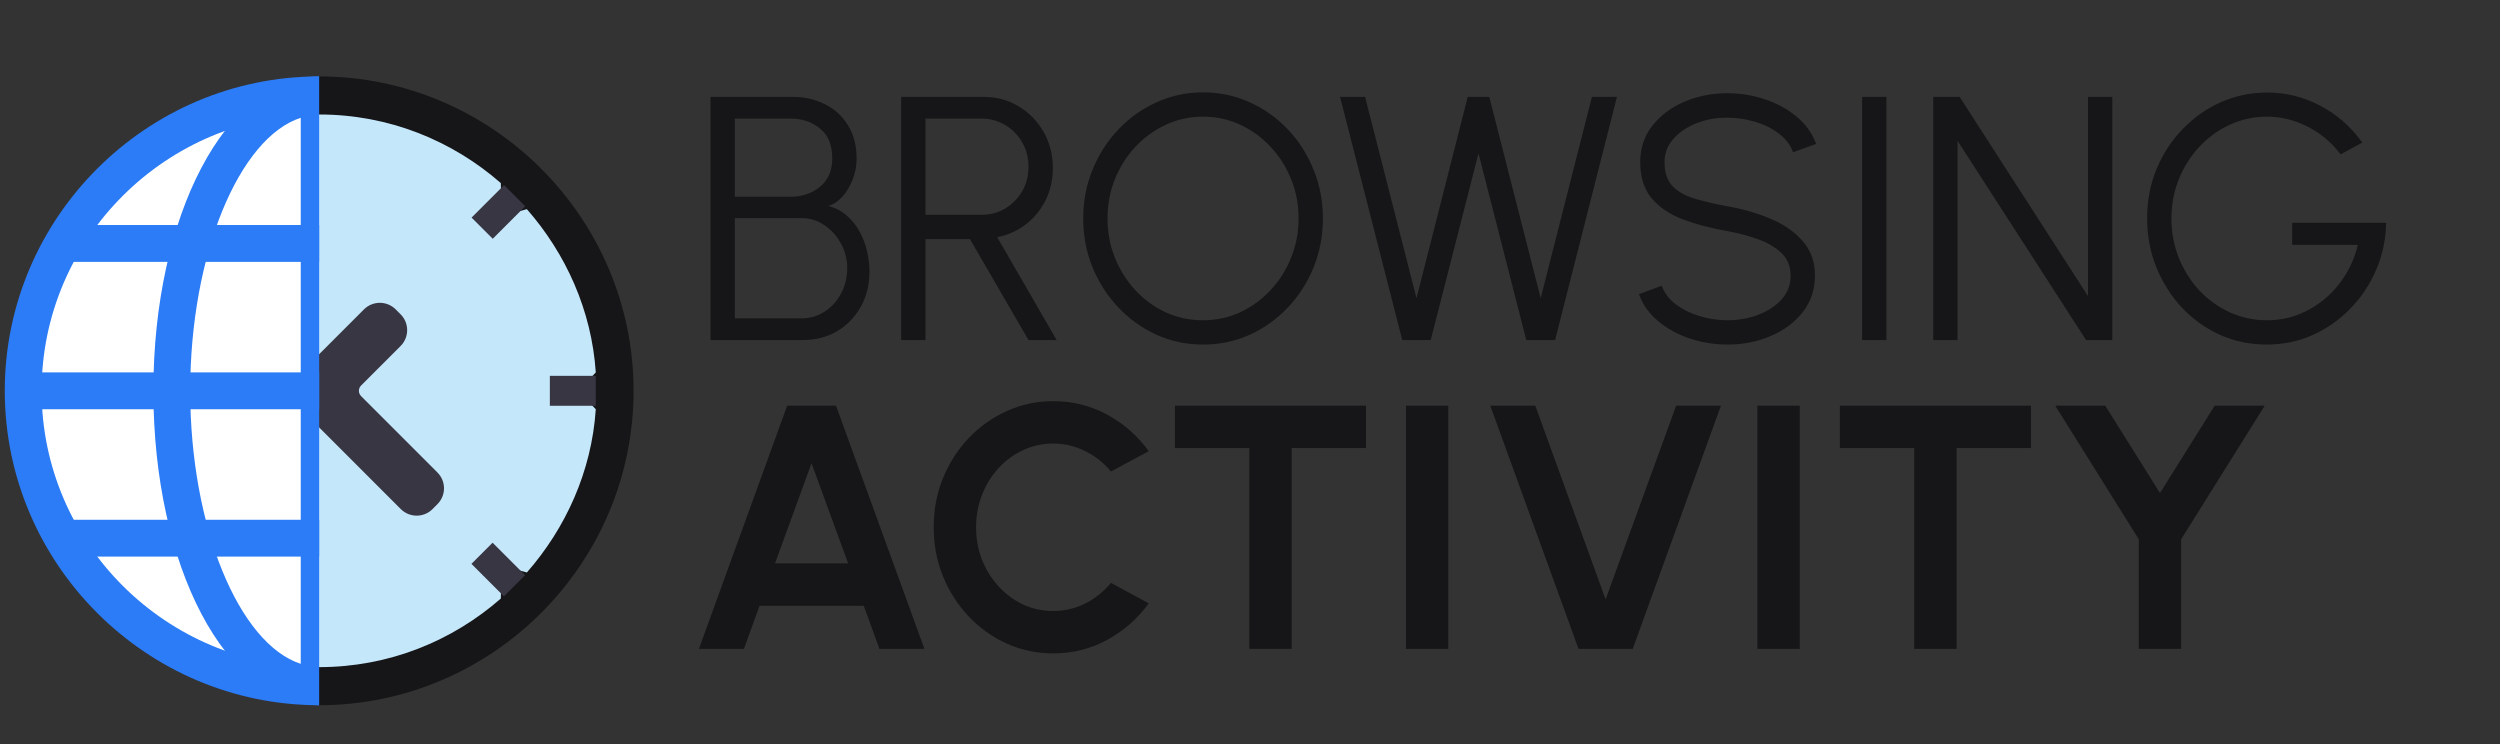
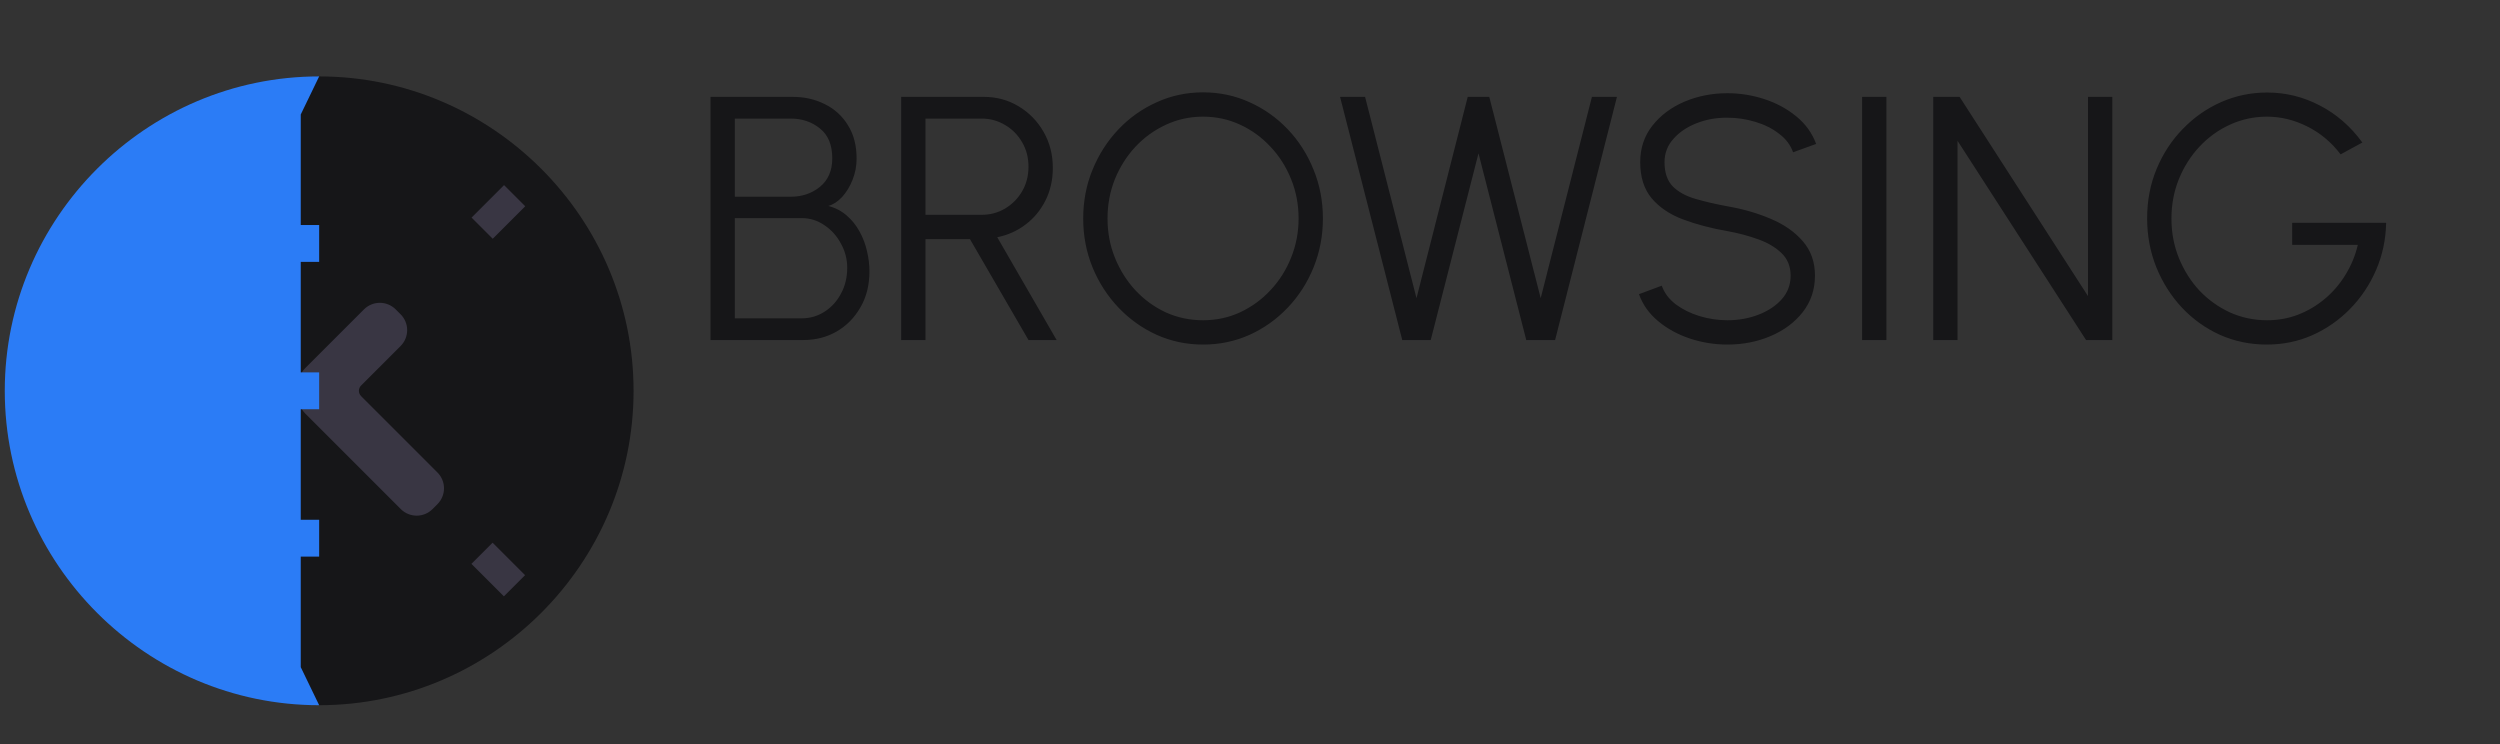
<svg xmlns="http://www.w3.org/2000/svg" width="131" height="39" viewBox="0 0 131 39" fill="none">
  <rect x="0" y="0" width="131" height="39" fill="#333333" stroke="none" />
  <path d="M37.231 17.818V5.076H41.536C42.155 5.076 42.716 5.203 43.22 5.458C43.73 5.707 44.133 6.074 44.43 6.559C44.734 7.039 44.886 7.621 44.886 8.307C44.886 8.695 44.816 9.065 44.676 9.417C44.537 9.769 44.355 10.069 44.13 10.318C43.906 10.561 43.663 10.719 43.402 10.792C43.778 10.889 44.103 11.059 44.376 11.301C44.649 11.538 44.873 11.82 45.049 12.148C45.225 12.469 45.353 12.809 45.432 13.167C45.517 13.525 45.559 13.877 45.559 14.223C45.559 14.939 45.401 15.567 45.086 16.107C44.776 16.647 44.361 17.069 43.839 17.372C43.317 17.67 42.737 17.818 42.1 17.818H37.231ZM38.505 16.681H42C42.443 16.681 42.844 16.565 43.202 16.335C43.566 16.104 43.854 15.789 44.066 15.388C44.285 14.988 44.394 14.536 44.394 14.032C44.394 13.583 44.285 13.161 44.066 12.767C43.854 12.366 43.566 12.045 43.202 11.802C42.844 11.553 42.443 11.429 42 11.429H38.505V16.681ZM38.505 10.309H41.427C42.028 10.309 42.54 10.136 42.965 9.79C43.396 9.438 43.611 8.941 43.611 8.298C43.611 7.594 43.396 7.072 42.965 6.732C42.54 6.386 42.028 6.213 41.427 6.213H38.505V10.309ZM47.222 17.818V5.076H51.545C52.225 5.076 52.838 5.242 53.384 5.576C53.93 5.904 54.364 6.35 54.685 6.914C55.007 7.472 55.168 8.1 55.168 8.798C55.168 9.423 55.04 9.991 54.785 10.5C54.531 11.01 54.182 11.432 53.739 11.766C53.302 12.099 52.807 12.321 52.255 12.43L55.368 17.818H53.893L50.826 12.53H48.496V17.818H47.222ZM48.496 11.256H51.436C51.885 11.256 52.294 11.147 52.665 10.928C53.041 10.704 53.338 10.403 53.557 10.027C53.781 9.645 53.893 9.214 53.893 8.735C53.893 8.255 53.781 7.827 53.557 7.451C53.338 7.069 53.041 6.769 52.665 6.55C52.294 6.326 51.885 6.213 51.436 6.213H48.496V11.256ZM63.04 18.055C62.178 18.055 61.368 17.885 60.61 17.545C59.851 17.2 59.184 16.723 58.607 16.116C58.031 15.509 57.579 14.809 57.251 14.014C56.923 13.213 56.76 12.357 56.76 11.447C56.76 10.537 56.923 9.684 57.251 8.889C57.579 8.088 58.031 7.384 58.607 6.778C59.184 6.171 59.851 5.698 60.61 5.358C61.368 5.012 62.178 4.839 63.04 4.839C63.908 4.839 64.721 5.012 65.479 5.358C66.238 5.698 66.905 6.171 67.482 6.778C68.058 7.384 68.507 8.088 68.829 8.889C69.156 9.684 69.32 10.537 69.32 11.447C69.32 12.357 69.156 13.213 68.829 14.014C68.507 14.809 68.058 15.509 67.482 16.116C66.905 16.723 66.238 17.2 65.479 17.545C64.721 17.885 63.908 18.055 63.04 18.055ZM63.04 16.781C63.738 16.781 64.387 16.641 64.988 16.362C65.595 16.077 66.126 15.688 66.581 15.197C67.042 14.706 67.4 14.138 67.655 13.495C67.916 12.852 68.046 12.169 68.046 11.447C68.046 10.719 67.916 10.033 67.655 9.39C67.394 8.741 67.033 8.173 66.572 7.688C66.117 7.196 65.585 6.811 64.979 6.532C64.378 6.253 63.732 6.113 63.04 6.113C62.342 6.113 61.69 6.256 61.083 6.541C60.482 6.82 59.951 7.205 59.49 7.697C59.035 8.188 58.677 8.756 58.416 9.399C58.161 10.042 58.034 10.725 58.034 11.447C58.034 12.181 58.164 12.87 58.425 13.513C58.686 14.156 59.044 14.724 59.499 15.215C59.96 15.707 60.491 16.092 61.092 16.371C61.699 16.644 62.348 16.781 63.04 16.781ZM73.478 17.818L70.219 5.076H71.53L74.224 15.625L76.909 5.076H78.038L80.732 15.625L83.417 5.076H84.728L81.487 17.818H79.976L77.473 8.034L74.97 17.818H73.478ZM90.516 18.055C89.837 18.055 89.178 17.949 88.541 17.736C87.91 17.524 87.358 17.221 86.885 16.826C86.411 16.432 86.078 15.962 85.883 15.415L87.076 14.97C87.209 15.346 87.452 15.67 87.804 15.943C88.162 16.21 88.578 16.417 89.051 16.562C89.53 16.708 90.019 16.781 90.516 16.781C91.099 16.781 91.642 16.684 92.145 16.489C92.649 16.295 93.056 16.025 93.365 15.679C93.675 15.328 93.829 14.915 93.829 14.442C93.829 13.962 93.669 13.568 93.347 13.258C93.025 12.949 92.61 12.706 92.1 12.53C91.596 12.348 91.068 12.209 90.516 12.111C89.648 11.96 88.869 11.753 88.177 11.492C87.491 11.232 86.948 10.864 86.548 10.391C86.147 9.912 85.947 9.281 85.947 8.498C85.947 7.764 86.159 7.127 86.584 6.586C87.009 6.046 87.567 5.628 88.259 5.33C88.957 5.033 89.709 4.884 90.516 4.884C91.178 4.884 91.824 4.988 92.455 5.194C93.086 5.4 93.641 5.701 94.121 6.095C94.606 6.489 94.955 6.972 95.167 7.542L93.957 7.979C93.823 7.597 93.578 7.272 93.219 7.005C92.868 6.732 92.455 6.526 91.982 6.386C91.508 6.241 91.02 6.168 90.516 6.168C89.94 6.162 89.4 6.259 88.896 6.459C88.398 6.653 87.995 6.926 87.686 7.278C87.376 7.624 87.221 8.031 87.221 8.498C87.221 9.044 87.364 9.466 87.649 9.763C87.94 10.054 88.335 10.273 88.832 10.418C89.33 10.564 89.891 10.694 90.516 10.81C91.329 10.949 92.085 11.168 92.783 11.465C93.481 11.757 94.042 12.148 94.466 12.639C94.891 13.125 95.104 13.726 95.104 14.442C95.104 15.17 94.891 15.807 94.466 16.353C94.042 16.893 93.481 17.312 92.783 17.609C92.091 17.906 91.335 18.055 90.516 18.055ZM97.574 17.818V5.076H98.848V17.818H97.574ZM101.301 17.818V5.076H102.684L109.411 15.516V5.076H110.685V17.818H109.31L102.575 7.378V17.818H101.301ZM118.781 18.055C117.907 18.055 117.088 17.885 116.323 17.545C115.565 17.2 114.9 16.723 114.33 16.116C113.76 15.504 113.314 14.8 112.992 14.005C112.67 13.204 112.51 12.348 112.51 11.438C112.51 10.509 112.676 9.645 113.01 8.844C113.344 8.043 113.802 7.345 114.385 6.75C114.967 6.15 115.635 5.682 116.387 5.349C117.146 5.015 117.95 4.848 118.799 4.848C119.776 4.848 120.698 5.076 121.566 5.531C122.44 5.986 123.18 6.632 123.787 7.469L122.649 8.088C122.164 7.451 121.578 6.963 120.893 6.623C120.213 6.283 119.512 6.113 118.79 6.113C118.104 6.113 117.458 6.253 116.851 6.532C116.251 6.805 115.72 7.187 115.258 7.679C114.797 8.17 114.436 8.738 114.175 9.381C113.914 10.024 113.784 10.716 113.784 11.456C113.784 12.19 113.914 12.879 114.175 13.522C114.436 14.165 114.794 14.733 115.249 15.224C115.711 15.71 116.244 16.092 116.851 16.371C117.458 16.644 118.107 16.781 118.799 16.781C119.37 16.781 119.91 16.684 120.419 16.489C120.935 16.289 121.405 16.01 121.83 15.652C122.255 15.294 122.613 14.875 122.904 14.396C123.201 13.917 123.417 13.395 123.55 12.831H120.11V11.675H125.034C125.016 12.554 124.84 13.38 124.506 14.15C124.172 14.921 123.717 15.601 123.141 16.189C122.57 16.772 121.912 17.23 121.166 17.564C120.425 17.891 119.63 18.055 118.781 18.055Z" fill="#161618" />
-   <path d="M41.248 21.257H43.806L48.439 34H46.081L45.262 31.743H39.801L38.982 34H36.624L41.248 21.257ZM40.611 29.522H44.443L42.523 24.27L40.611 29.522ZM55.189 34.237C54.327 34.237 53.517 34.067 52.758 33.727C52 33.381 51.332 32.905 50.756 32.298C50.185 31.691 49.736 30.99 49.409 30.195C49.087 29.394 48.926 28.539 48.926 27.629C48.926 26.712 49.087 25.857 49.409 25.062C49.736 24.261 50.185 23.56 50.756 22.959C51.332 22.352 52 21.879 52.758 21.539C53.517 21.193 54.327 21.02 55.189 21.02C56.22 21.02 57.17 21.26 58.038 21.739C58.905 22.213 59.624 22.847 60.195 23.642L58.211 24.707C57.852 24.264 57.407 23.909 56.873 23.642C56.345 23.375 55.783 23.241 55.189 23.241C54.63 23.241 54.105 23.357 53.614 23.587C53.122 23.812 52.692 24.127 52.322 24.534C51.951 24.934 51.663 25.402 51.457 25.936C51.251 26.463 51.147 27.028 51.147 27.629C51.147 28.235 51.251 28.803 51.457 29.331C51.669 29.859 51.96 30.326 52.331 30.732C52.701 31.133 53.129 31.448 53.614 31.679C54.105 31.904 54.63 32.016 55.189 32.016C55.795 32.016 56.36 31.882 56.882 31.615C57.41 31.342 57.852 30.984 58.211 30.541L60.195 31.615C59.624 32.404 58.905 33.038 58.038 33.518C57.17 33.997 56.22 34.237 55.189 34.237ZM71.578 21.257V23.478H67.683V34H65.462V23.478H61.566V21.257H71.578ZM73.67 34V21.257H75.891V34H73.67ZM82.714 34L78.091 21.257H80.448L84.134 31.406L87.83 21.257H90.178L85.554 34H82.714ZM92.087 34V21.257H94.308V34H92.087ZM106.422 21.257V23.478H102.527V34H100.306V23.478H96.41V21.257H106.422ZM116.05 21.257H118.671L114.293 28.257V34H112.072V28.257L107.694 21.257H110.316L113.183 25.835L116.05 21.257Z" fill="#161618" />
  <g clip-path="url(#clip0_67_1907)">
    <path d="M0.25 20.479C0.25 29.542 7.661 36.953 16.724 36.953V4.004C7.661 4.004 0.25 11.416 0.25 20.479Z" fill="#2B7CF6" />
    <path d="M33.199 20.479C33.199 11.416 25.787 4.004 16.724 4.004L15.759 5.999V34.958L16.724 36.953C25.787 36.953 33.199 29.542 33.199 20.479Z" fill="#161618" />
-     <path d="M30.303 20.479L31.219 19.514C31.002 16.248 29.64 13.28 27.608 10.96L26.28 11.323L26.243 9.595C23.695 7.364 20.37 5.999 16.724 5.999L15.759 7.788V32.906L16.724 34.958C20.37 34.958 23.695 33.594 26.243 31.363L26.28 29.635L27.608 29.998C29.64 27.677 31.002 24.71 31.219 21.444L30.303 20.479Z" fill="#C5E7FA" />
    <path d="M18.783 20.895C18.553 20.665 18.553 20.292 18.783 20.063L20.852 17.993C21.235 17.61 21.235 16.989 20.852 16.607L20.596 16.351C20.213 15.968 19.593 15.968 19.21 16.351L16.133 19.428C15.949 19.612 15.846 19.861 15.846 20.121V20.836C15.846 21.096 15.949 21.346 16.133 21.53L21.14 26.537C21.523 26.92 22.144 26.92 22.527 26.537L22.782 26.281C23.166 25.898 23.166 25.277 22.782 24.895L18.783 20.895Z" fill="#393643" stroke="#393643" stroke-width="0.392" />
-     <path d="M16.145 7.361L16.724 5.999C8.727 5.999 2.181 12.482 2.181 20.479C2.181 28.476 8.727 34.958 16.724 34.958L16.145 33.241V7.361Z" fill="white" />
    <rect x="25.819" y="12.511" width="1.569" height="2.407" transform="rotate(-135 25.819 12.511)" fill="#393643" />
-     <rect x="28.812" y="21.263" width="1.569" height="2.407" transform="rotate(-90 28.812 21.263)" fill="#393643" />
    <rect width="1.569" height="2.407" transform="matrix(0.707 -0.707 -0.707 -0.707 26.404 31.248)" fill="#393643" />
    <path d="M1.215 19.513H16.724V21.444H1.215V19.513Z" fill="#2B7CF6" />
    <path d="M3.346 27.236H16.724V29.166H3.346V27.236Z" fill="#2B7CF6" />
    <path d="M3.346 11.791H16.724V13.722H3.346V11.791Z" fill="#2B7CF6" />
-     <path d="M8.037 20.479C8.037 29.681 11.852 36.953 16.724 36.953V4.004C11.852 4.004 8.037 11.276 8.037 20.479ZM15.759 34.785C12.535 33.744 9.967 27.625 9.967 20.479C9.967 13.332 12.535 7.213 15.759 6.172V34.785Z" fill="#2B7CF6" />
  </g>
  <defs>
    <clipPath id="clip0_67_1907">
      <rect width="32.949" height="32.949" fill="white" transform="translate(0.25 4.004)" />
    </clipPath>
  </defs>
</svg>